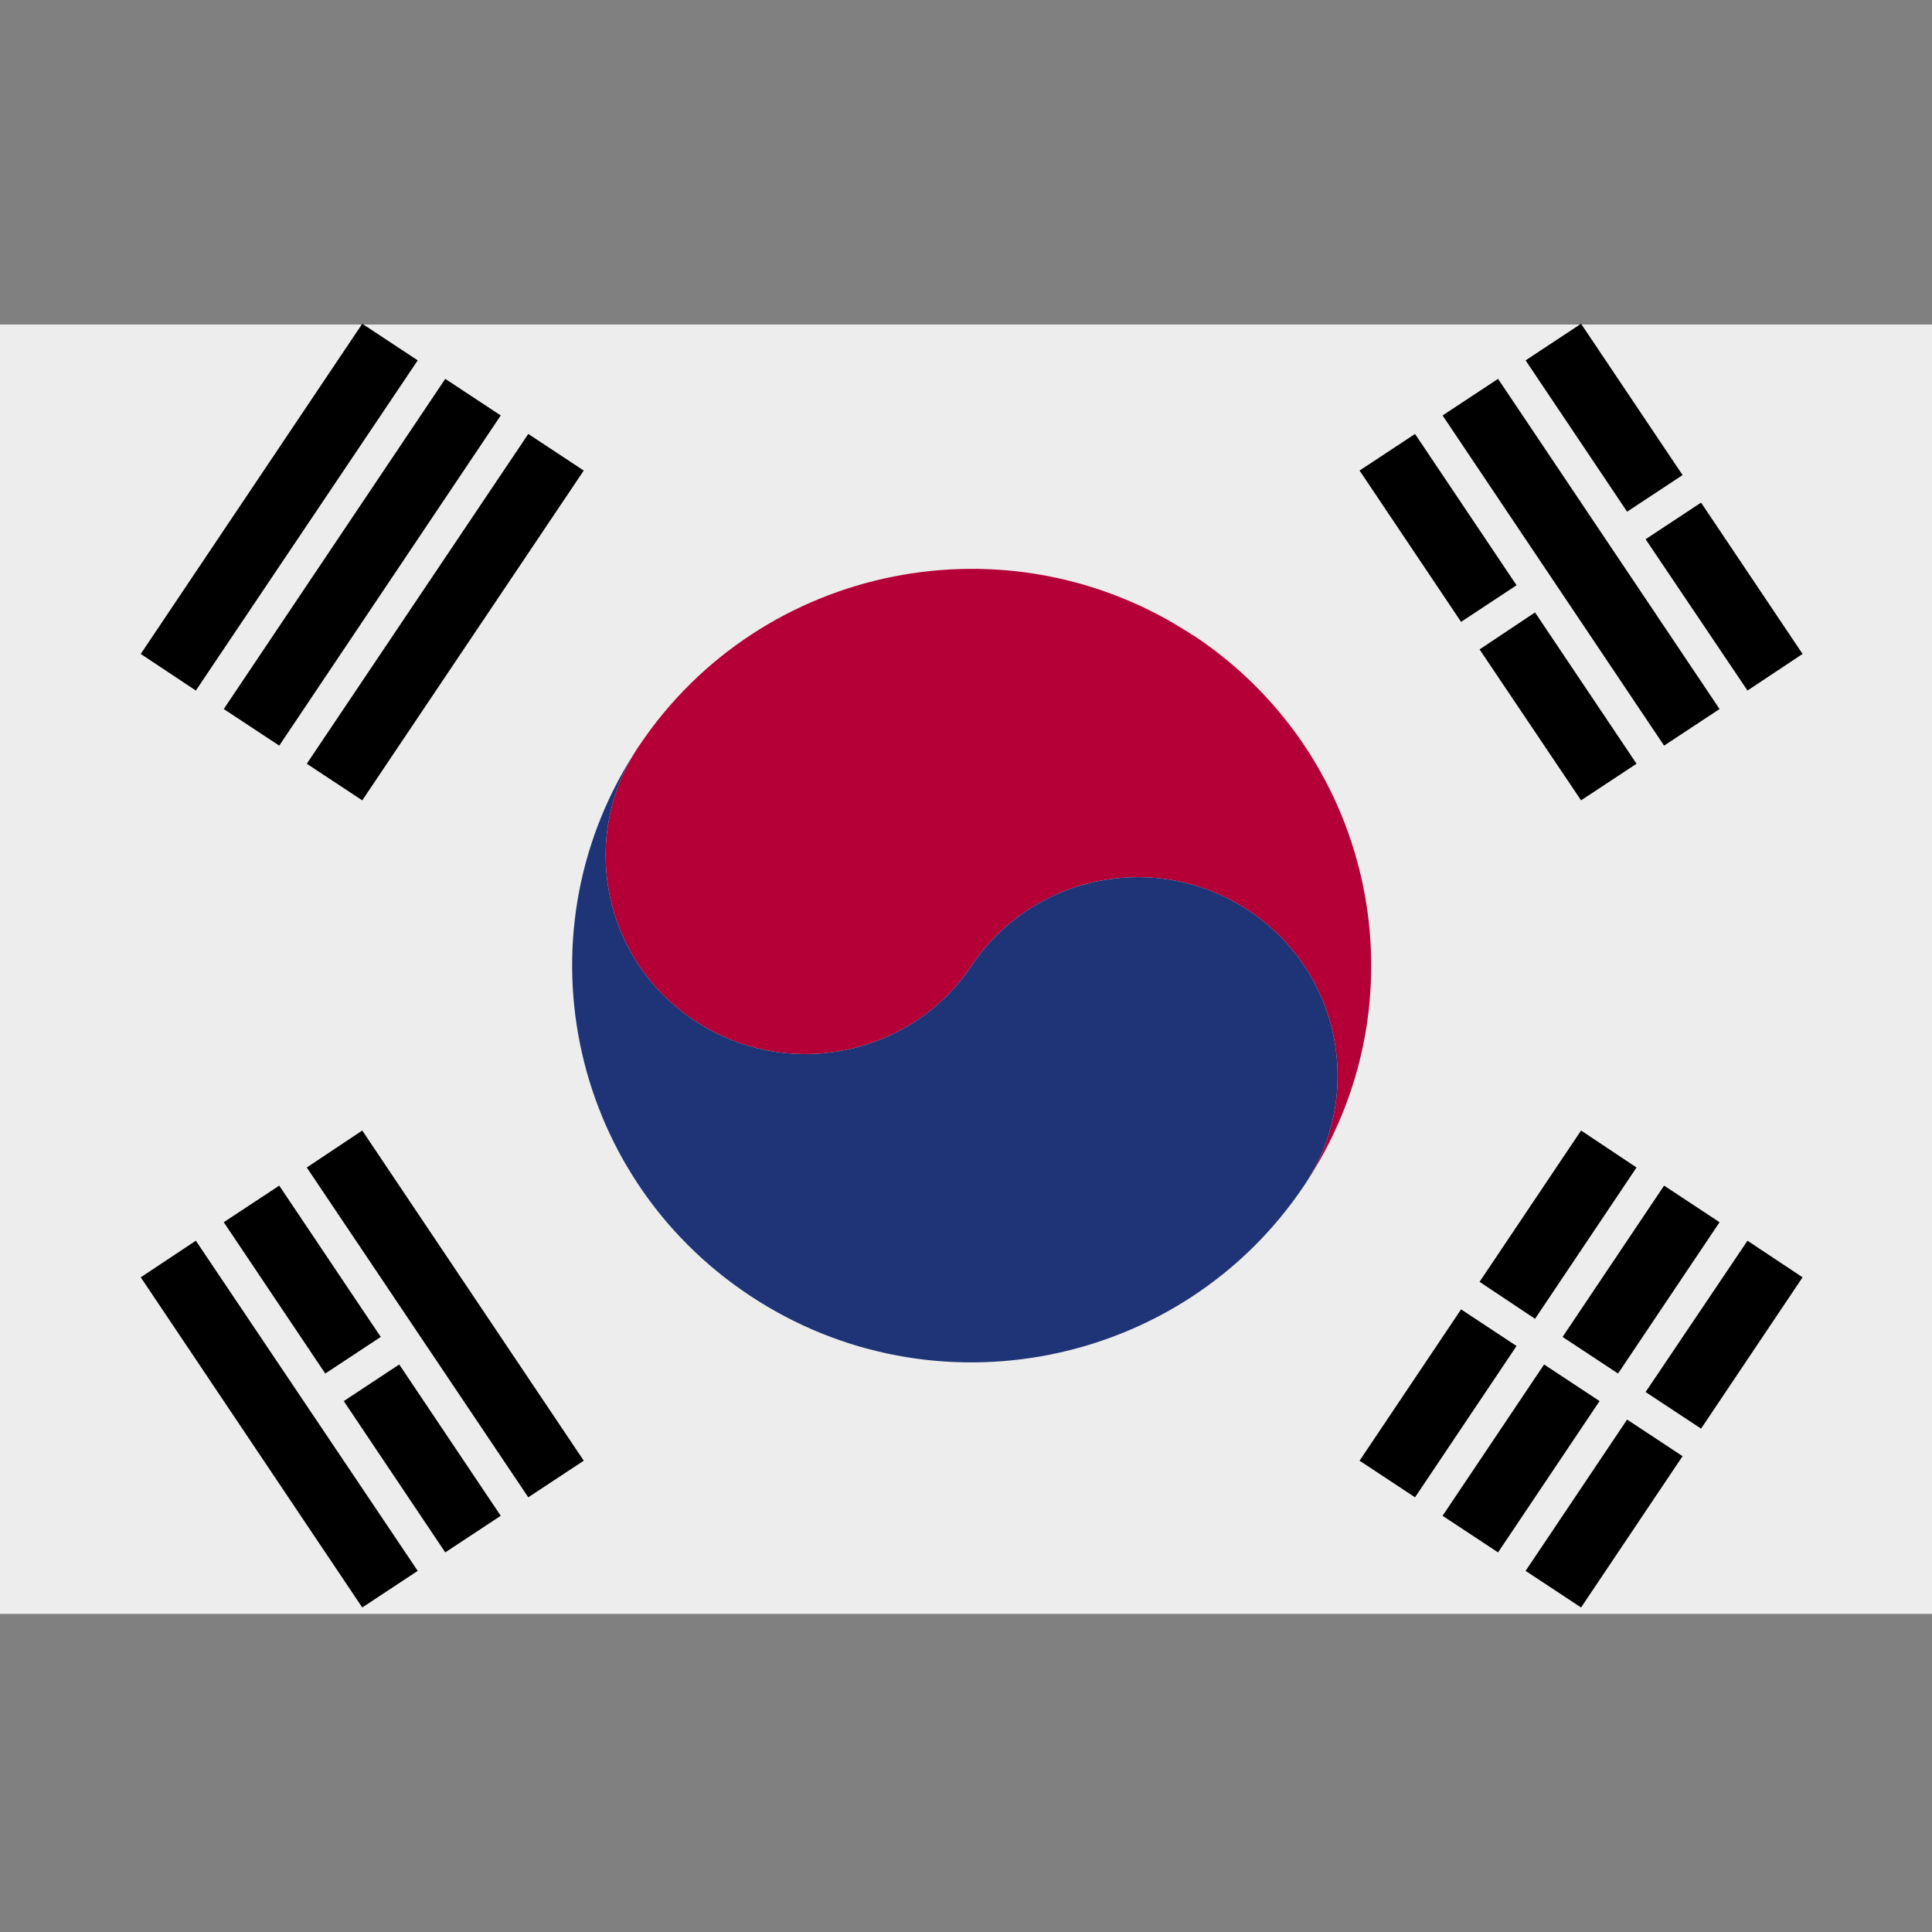
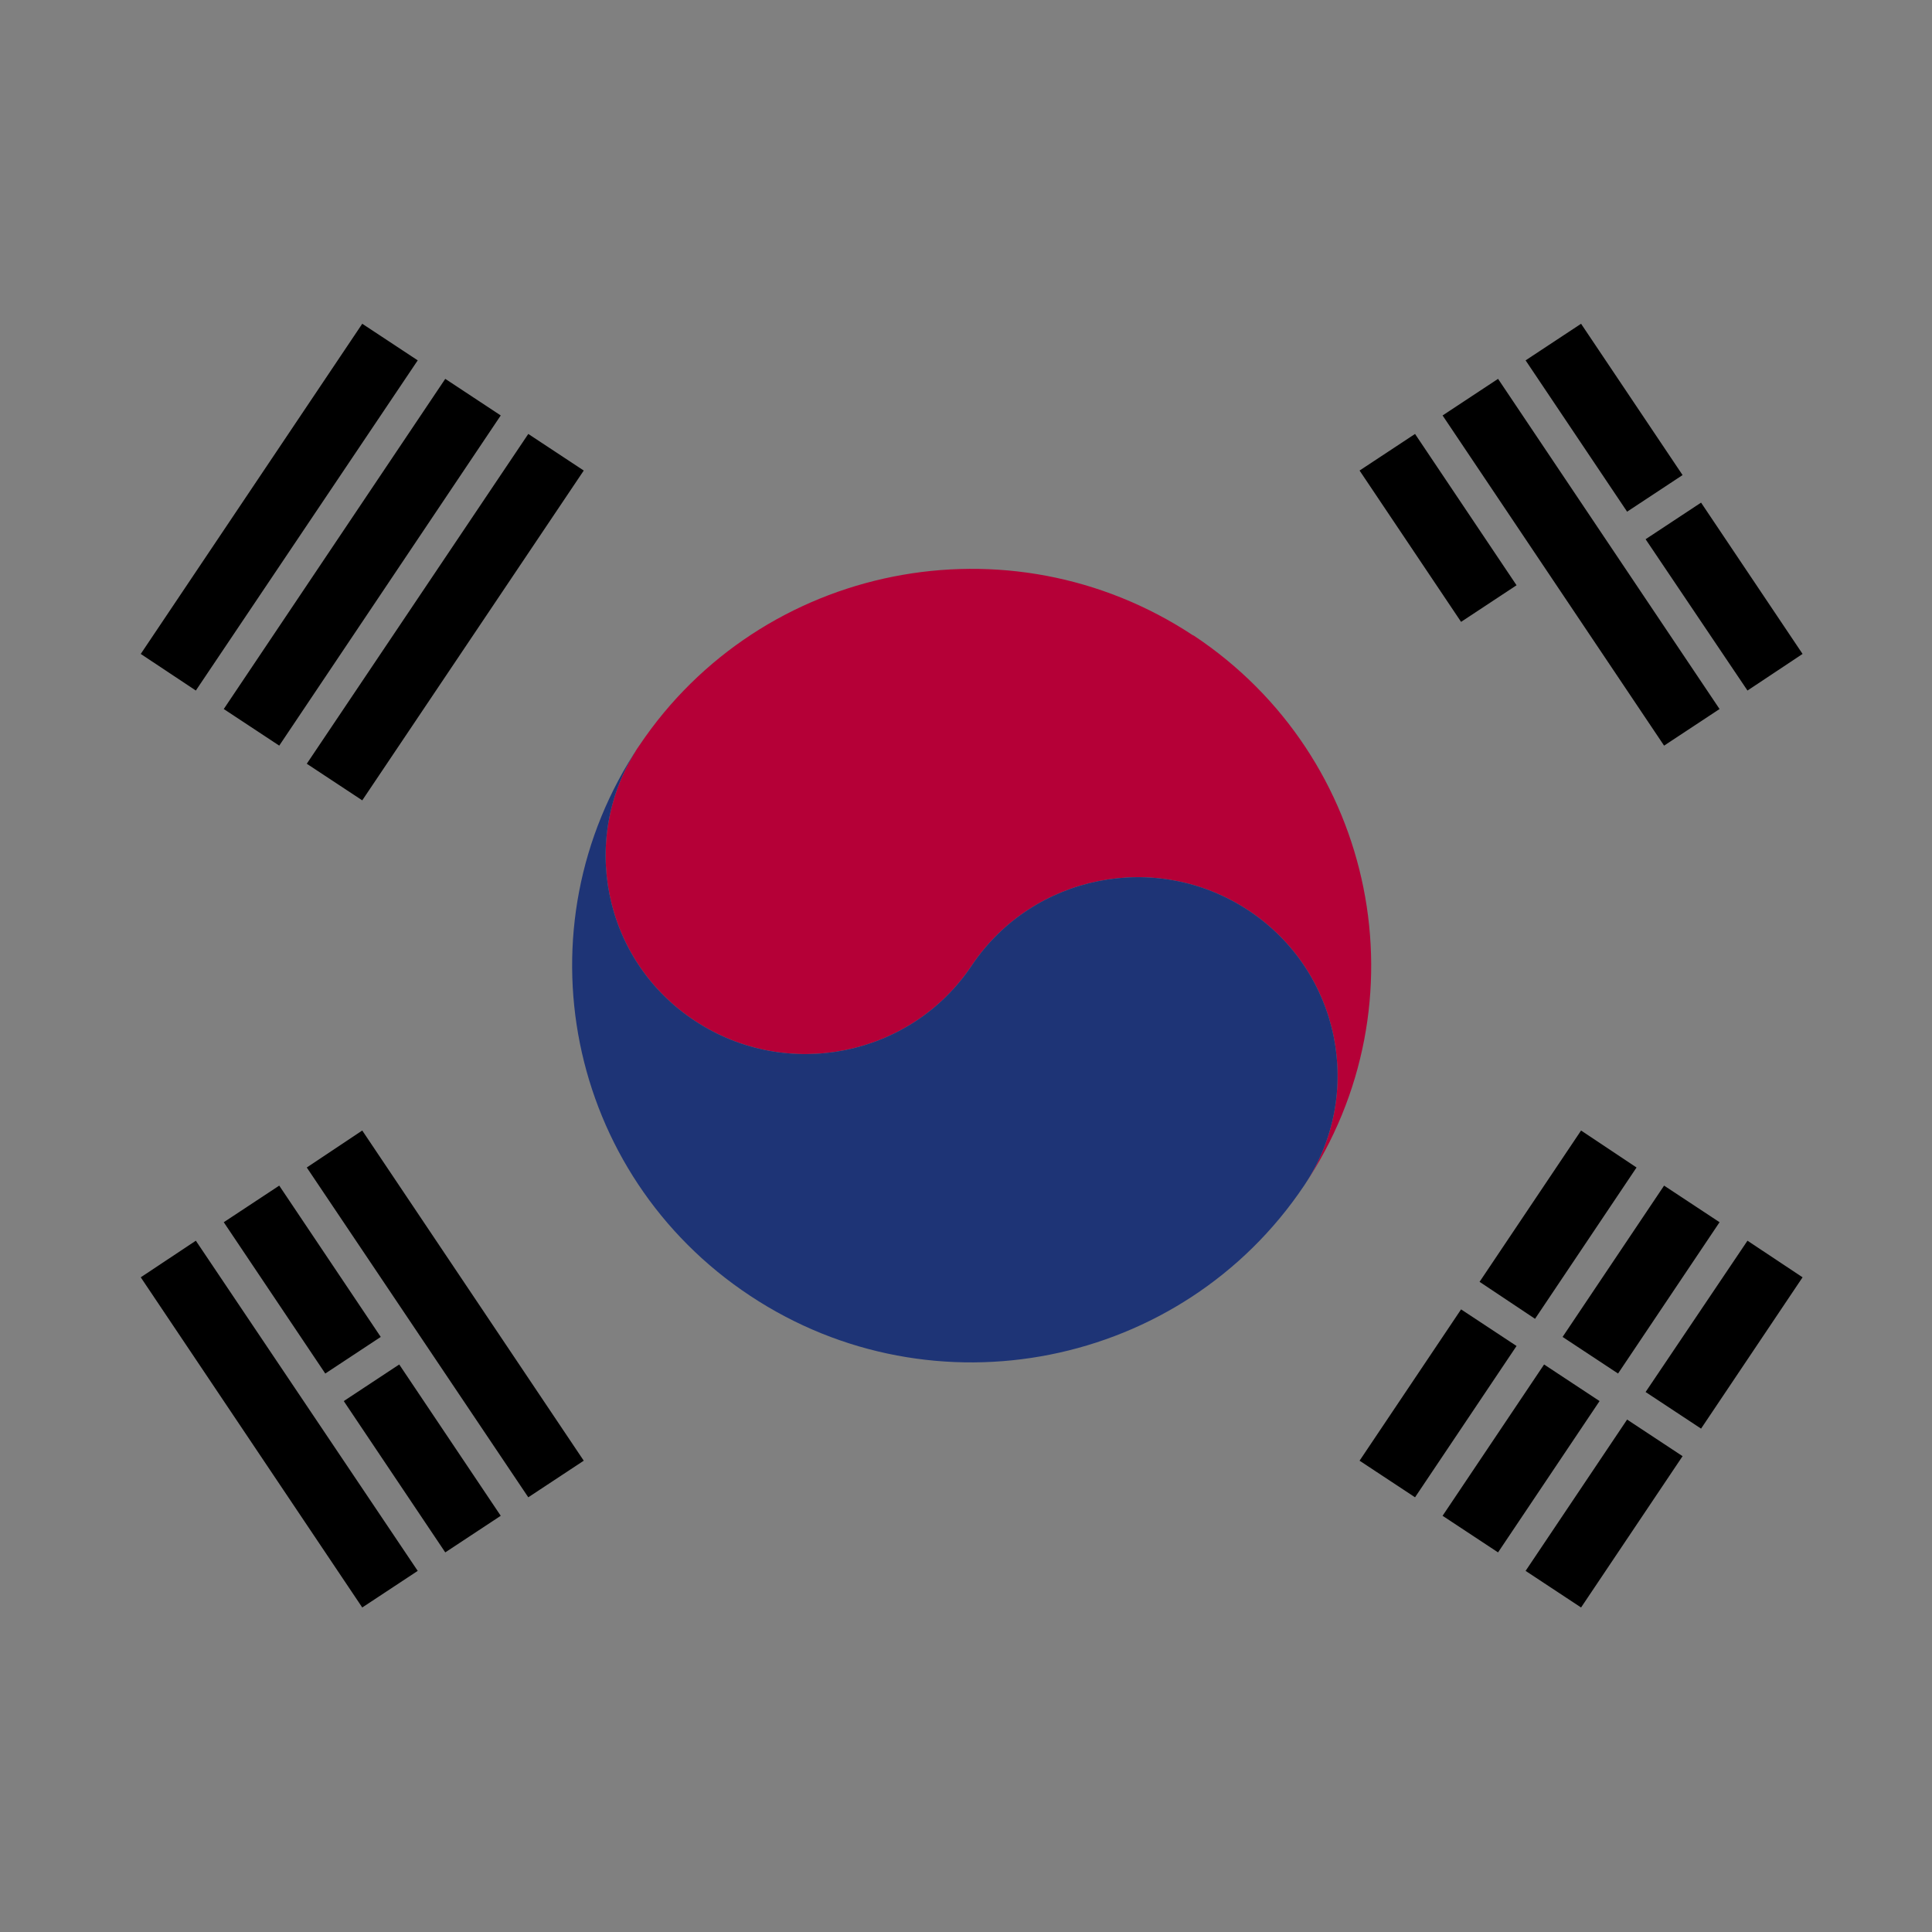
<svg xmlns="http://www.w3.org/2000/svg" id="Capa_1" data-name="Capa 1" version="1.1" viewBox="0 0 512 512">
  <rect x="0" y="0" width="512" height="512" fill="#808080" stroke="none" />
  <defs>
    <style>
      .cls-1 {
        clip-path: url(#clippath);
      }

      .cls-2 {
        fill: none;
      }

      .cls-2, .cls-3, .cls-4, .cls-5, .cls-6, .cls-7, .cls-8, .cls-9 {
        stroke-width: 0px;
      }

      .cls-3 {
        fill: #ffda44;
      }

      .cls-3, .cls-5, .cls-7 {
        display: none;
      }

      .cls-4, .cls-7 {
        fill: #000;
      }

      .cls-5 {
        fill: #d80027;
      }

      .cls-6 {
        fill: #ededed;
      }

      .cls-8 {
        fill: #1e3476;
      }

      .cls-9 {
        fill: #b50037;
      }
    </style>
    <clipPath id="clippath">
      <rect class="cls-2" y="85.3" width="512" height="342.6" />
    </clipPath>
  </defs>
  <rect class="cls-5" y="85.3" width="512" height="341.3" />
  <rect class="cls-7" y="85.3" width="512" height="113.8" />
  <rect class="cls-3" y="312.9" width="512" height="113.8" />
  <g class="cls-1">
-     <rect class="cls-6" y="86" width="513" height="341.7" />
    <g>
      <polygon class="cls-4" points="375 115 401.9 155.1 387.2 164.8 360.3 124.7 375 115" />
-       <polygon class="cls-4" points="406.8 162.3 433.7 202.4 419 212.1 392.1 172.1 406.8 162.3" />
      <polygon class="cls-4" points="397 100.4 455.7 187.9 441 197.6 382.3 110.1 397 100.4" />
      <polygon class="cls-4" points="419 85.8 445.9 125.9 431.2 135.6 404.3 95.5 419 85.8" />
      <polygon class="cls-4" points="450.8 133.2 477.7 173.3 463.1 183 436.1 142.9 450.8 133.2" />
      <polygon class="cls-4" points="96 299.6 154.7 387.1 140 396.8 81.3 309.4 96 299.6" />
      <polygon class="cls-4" points="74 314.2 100.9 354.3 86.2 364 59.3 323.9 74 314.2" />
      <polygon class="cls-4" points="105.8 361.6 132.7 401.7 118 411.4 91.1 371.3 105.8 361.6" />
      <polygon class="cls-4" points="51.9 328.8 110.7 416.3 96 426 37.3 338.5 51.9 328.8" />
      <polygon class="cls-4" points="81.3 202.4 140 115 154.7 124.7 96 212.1 81.3 202.4" />
      <polygon class="cls-4" points="59.3 187.9 118 100.4 132.7 110.1 74 197.6 59.3 187.9" />
      <polygon class="cls-4" points="37.3 173.3 96 85.8 110.7 95.5 51.9 183 37.3 173.3" />
      <polygon class="cls-4" points="360.3 387.1 387.2 347 401.9 356.7 375 396.8 360.3 387.1" />
      <polygon class="cls-4" points="392.1 339.7 419 299.6 433.7 309.4 406.8 349.5 392.1 339.7" />
      <polygon class="cls-4" points="382.3 401.7 409.2 361.6 423.9 371.3 397 411.4 382.3 401.7" />
      <polygon class="cls-4" points="414.1 354.3 441 314.2 455.7 323.9 428.8 364 414.1 354.3" />
      <polygon class="cls-4" points="404.3 416.3 431.2 376.2 445.9 385.9 419 426 404.3 416.3" />
      <polygon class="cls-4" points="436.1 368.9 463.1 328.8 477.7 338.5 450.8 378.6 436.1 368.9" />
      <g>
        <path class="cls-9" d="M169.4,197.6c-.4.6-.8,1.1-1.1,1.7.4-.6.7-1.1,1.1-1.7" />
        <path class="cls-9" d="M316.2,168.4c-48.7-32.2-114.4-19.1-146.8,29.2-16.2,24.1-9.7,56.8,14.7,72.9,24.3,16.1,57.2,9.6,73.4-14.6,16.2-24.2,49.1-30.7,73.4-14.6,24.3,16.1,30.9,48.7,14.7,72.9,32.4-48.3,19.3-113.6-29.3-145.8" />
        <path class="cls-8" d="M169.4,197.6c-16.2,24.1-9.7,56.8,14.7,72.9,24.3,16.1,57.2,9.6,73.4-14.6,16.2-24.2,49.1-30.7,73.4-14.6,24.3,16.1,30.9,48.7,14.7,72.9-32.4,48.3-98.2,61.4-146.8,29.2-48.7-32.2-61.8-97.5-29.4-145.8" />
      </g>
    </g>
  </g>
</svg>